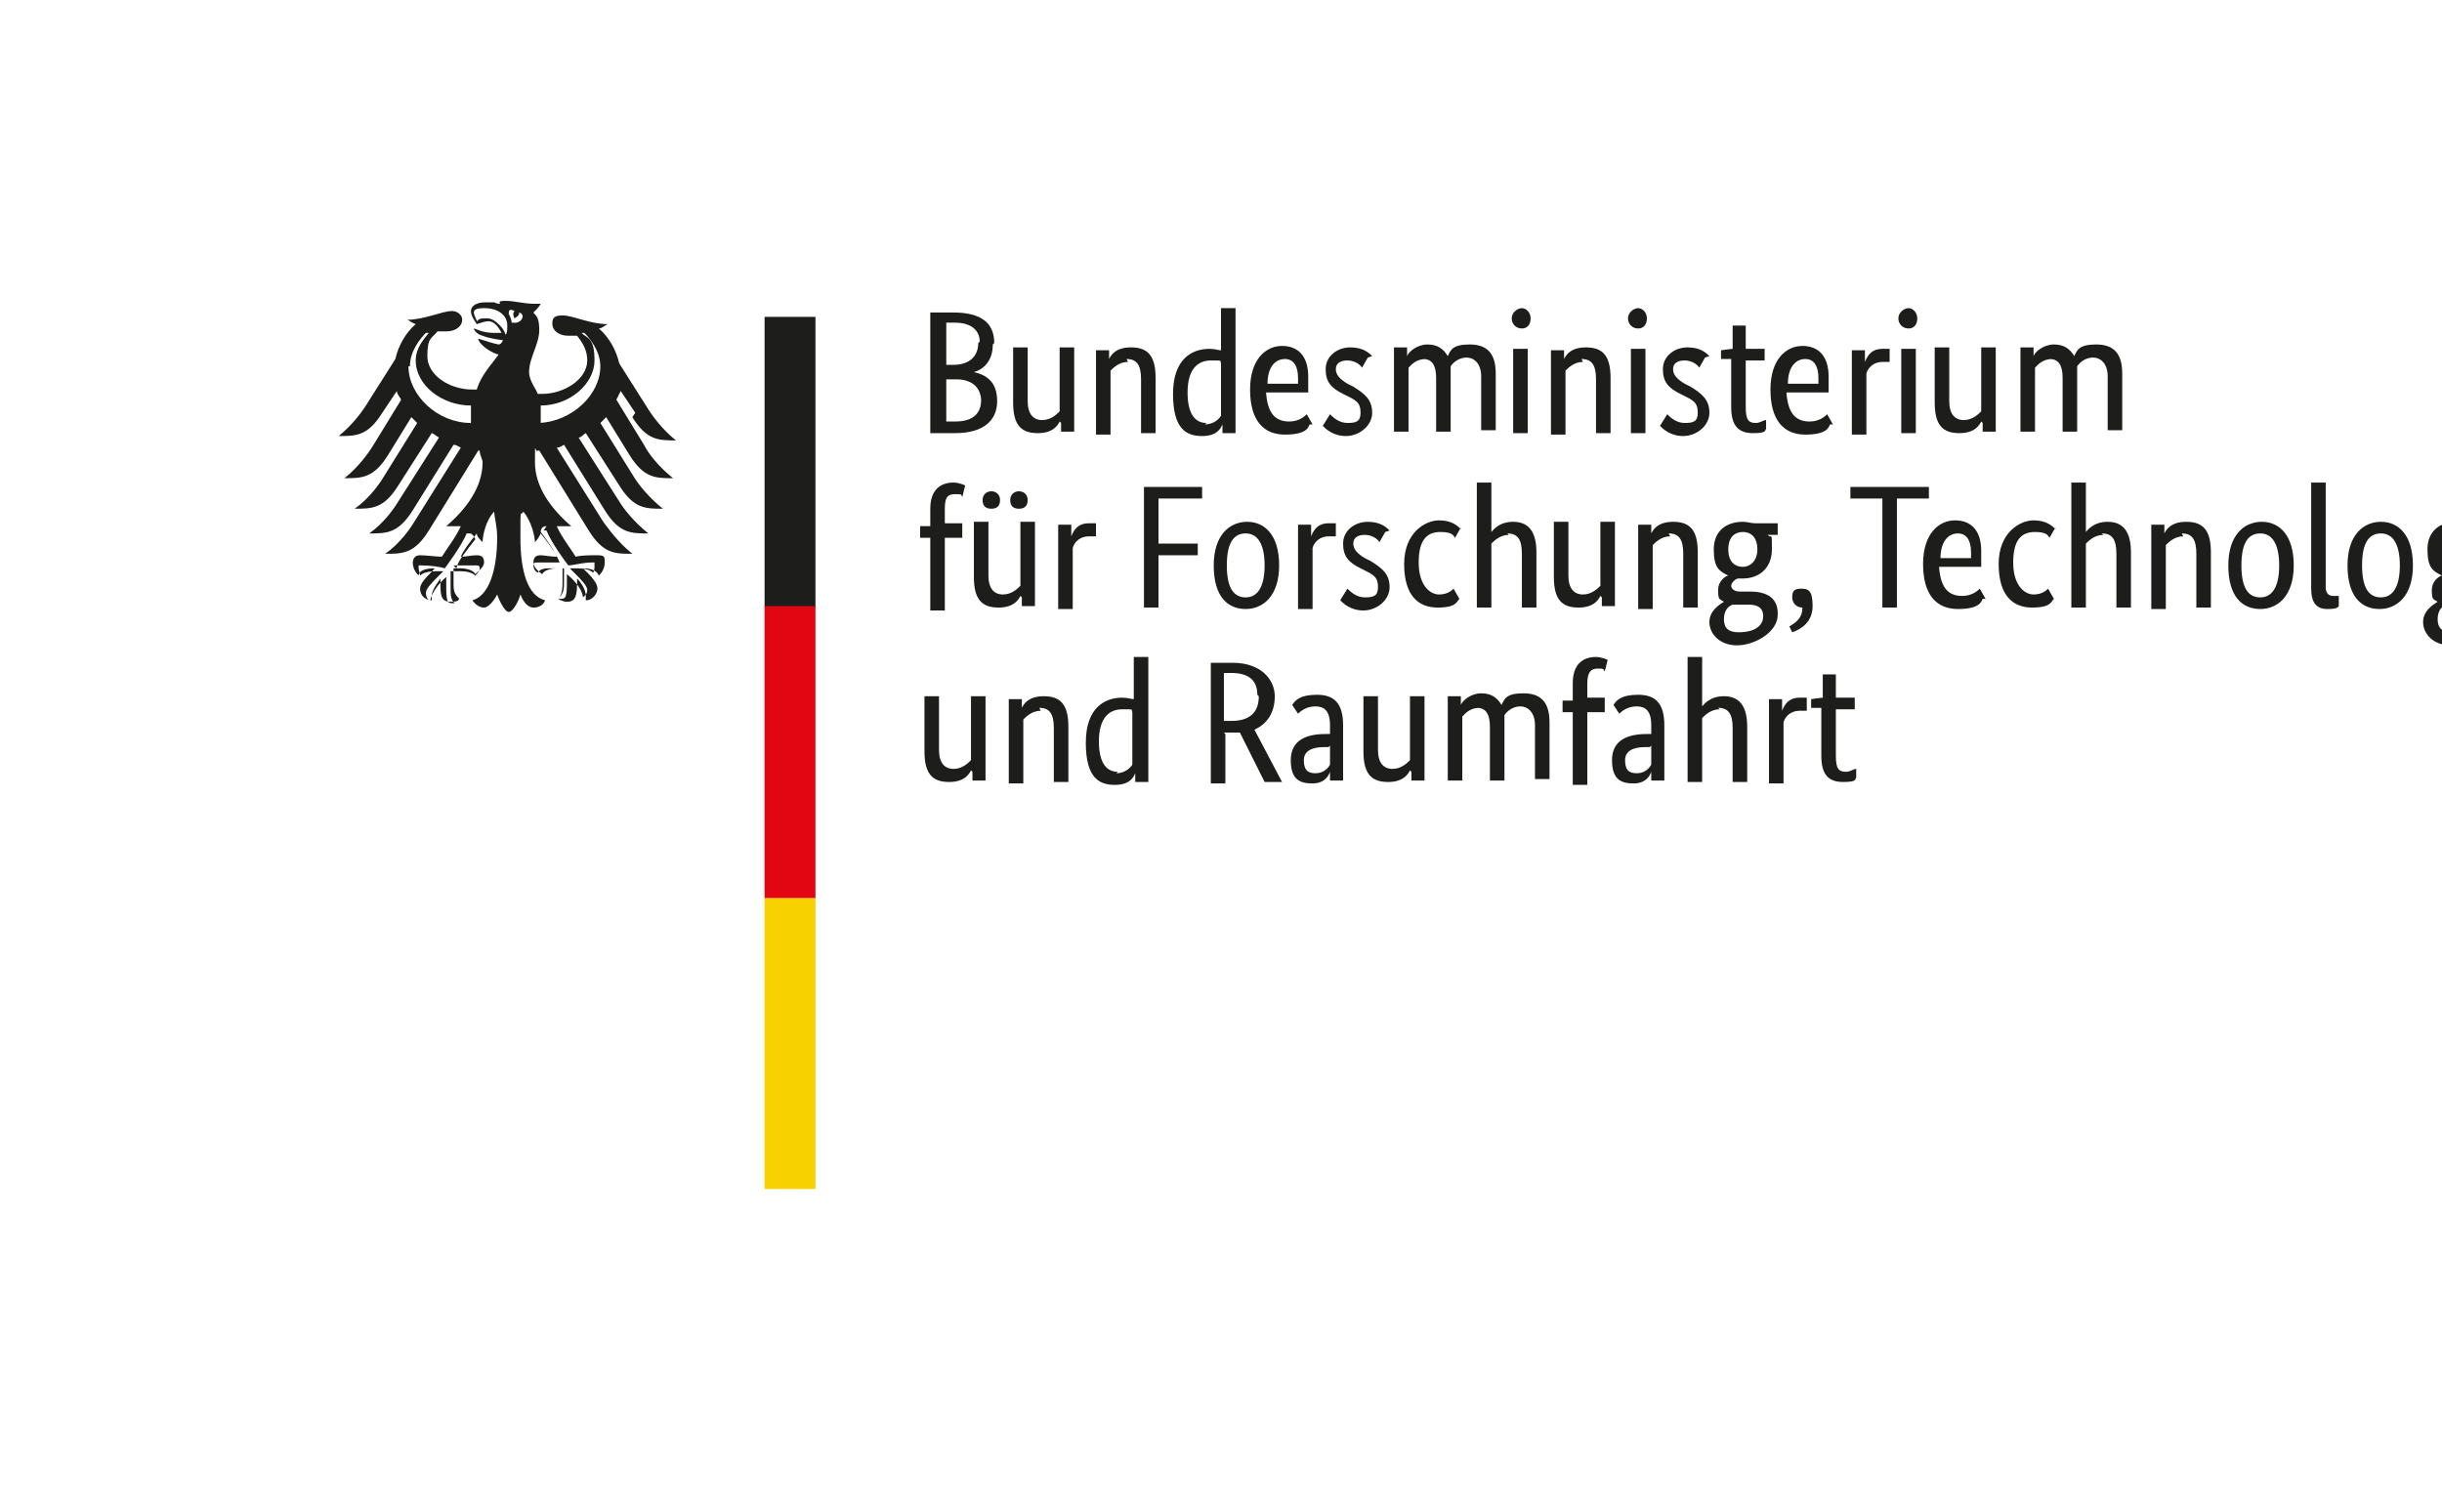
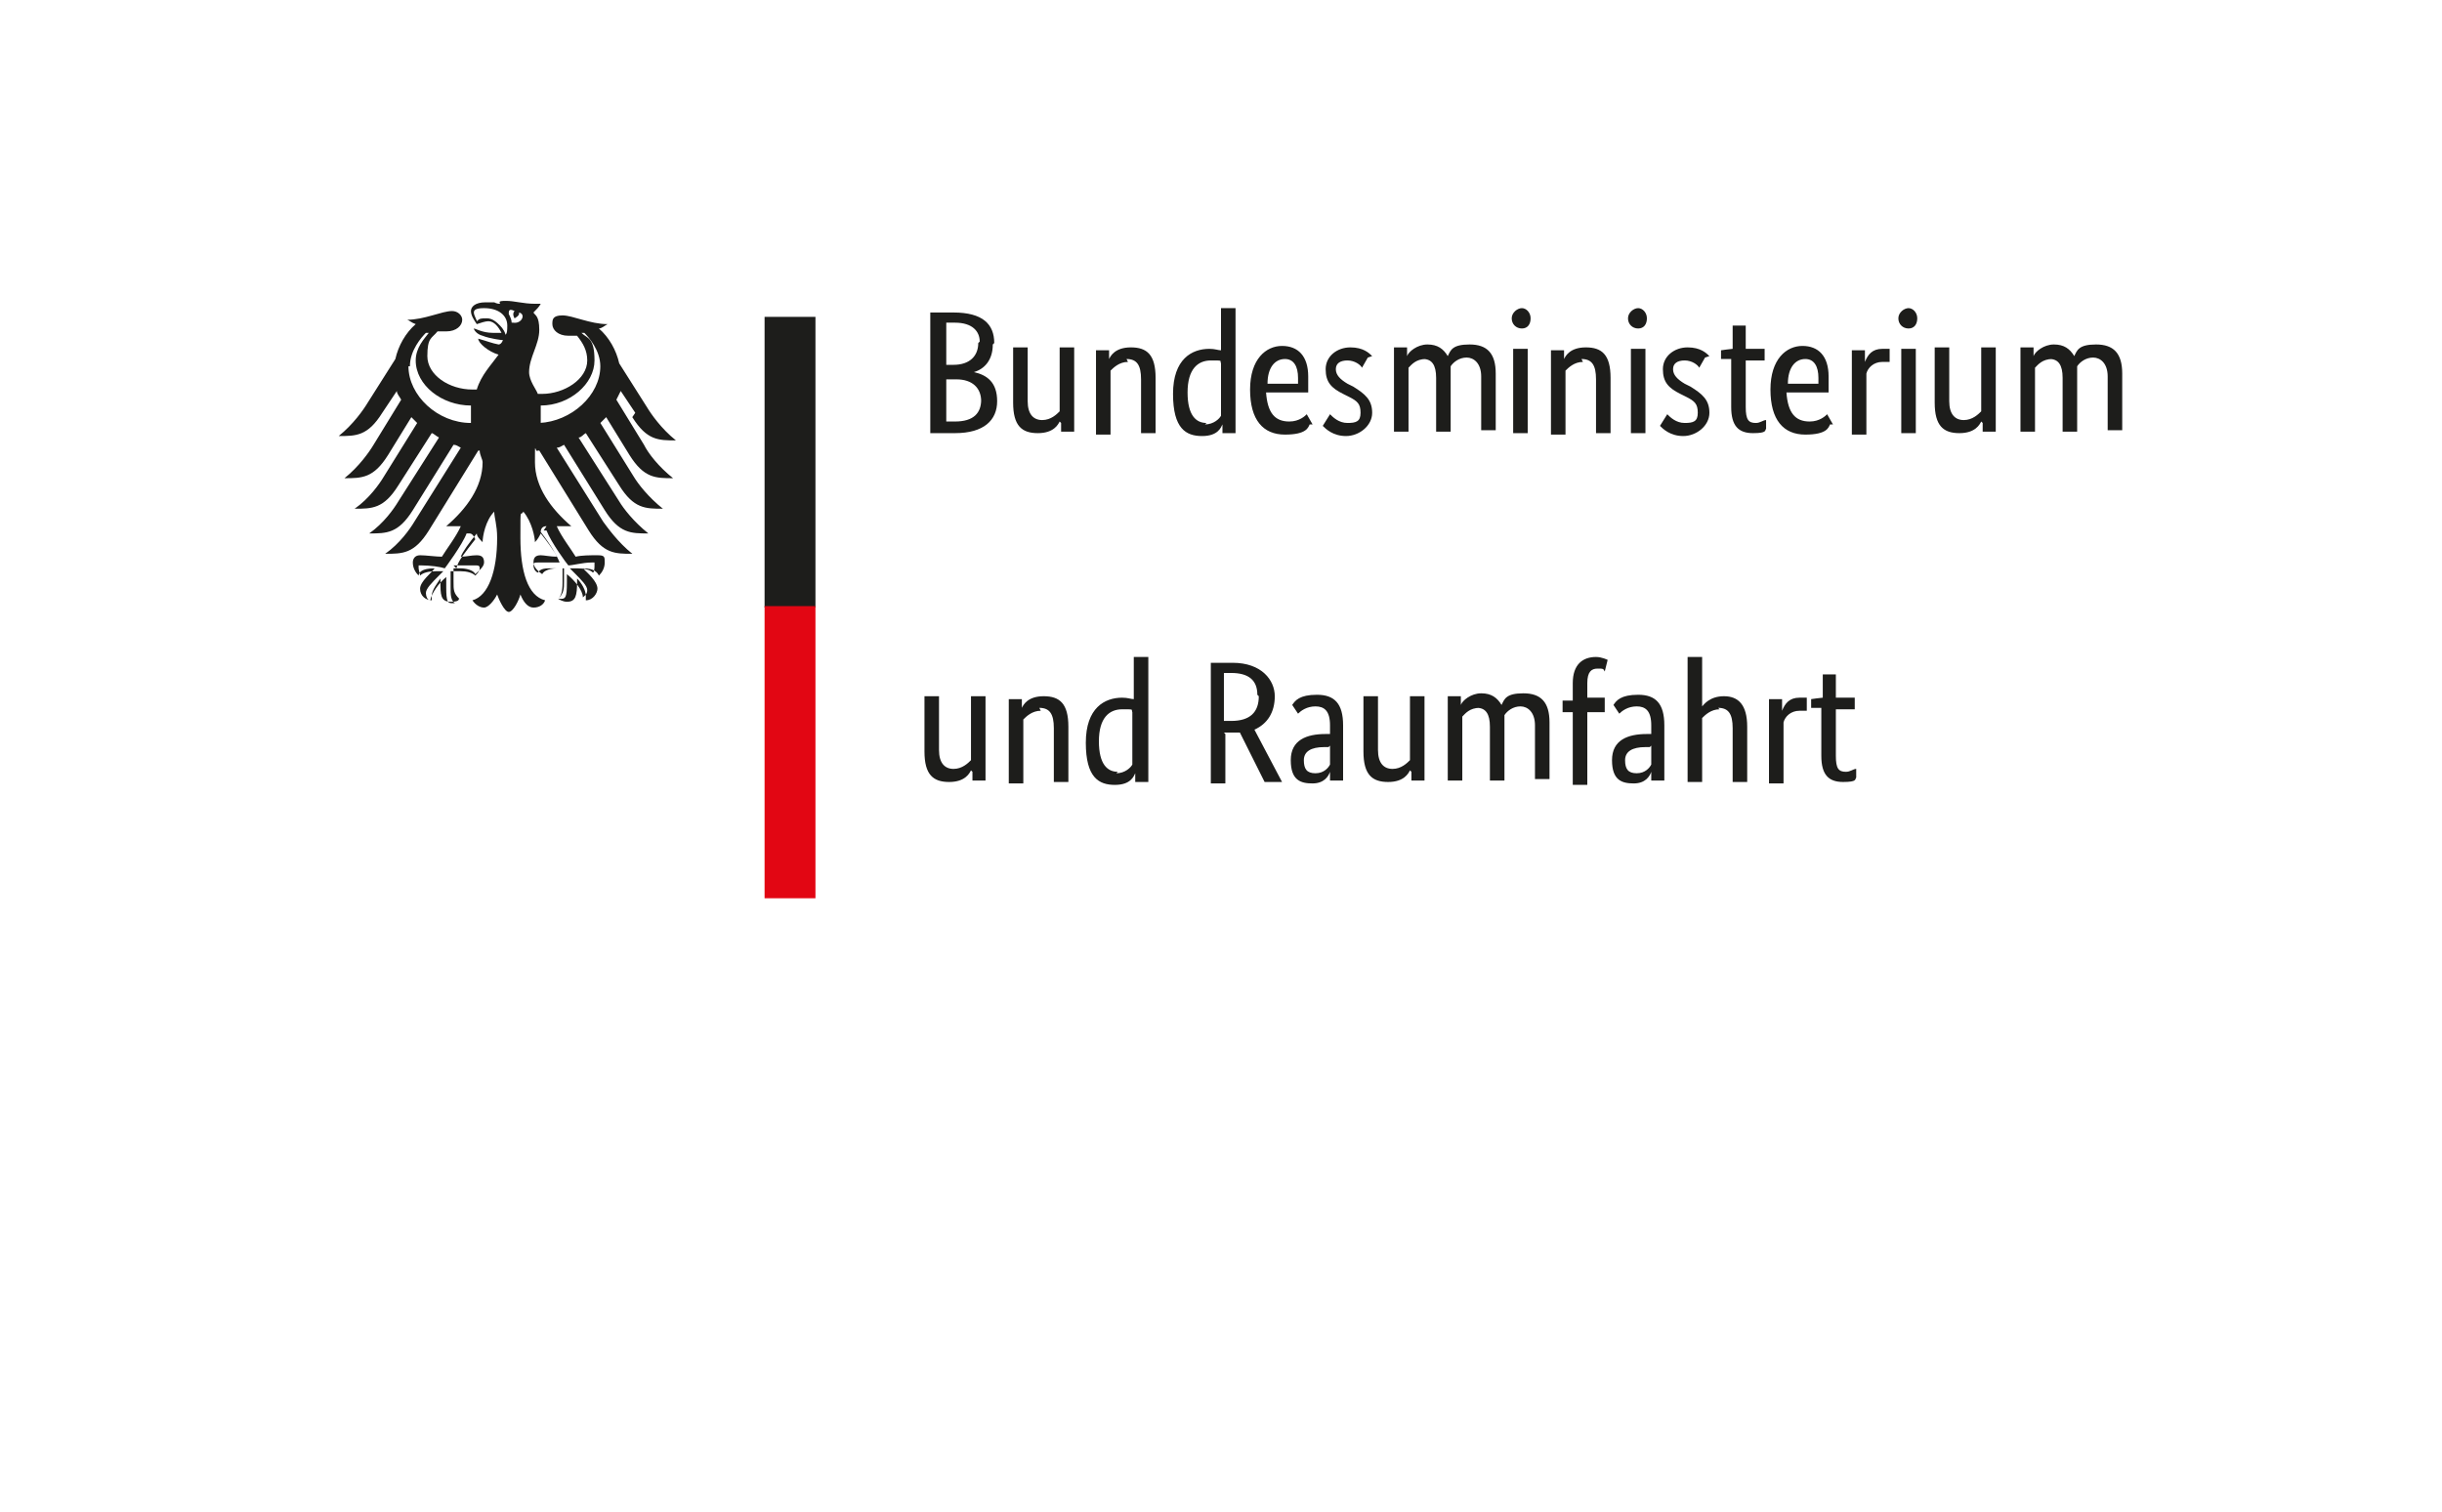
<svg xmlns="http://www.w3.org/2000/svg" xmlns:xlink="http://www.w3.org/1999/xlink" id="Ebene_1" version="1.1" viewBox="0 0 168 104">
  <defs>
    <style>
      .st0 {
        fill: none;
      }

      .st1 {
        clip-path: url(#clippath-1);
      }

      .st2 {
        fill: #f8d200;
      }

      .st3 {
        fill: #1d1d1b;
      }

      .st4 {
        fill: #e20613;
      }

      .st5 {
        clip-path: url(#clippath);
      }
    </style>
    <symbol id="glyph3-11" viewBox="0 0 -32766 -32766" />
    <clipPath id="clippath">
      <path class="st0" d="M8935.4,25125.1h0Z" />
    </clipPath>
    <clipPath id="clippath-1">
-       <polygon class="st0" points="16467.5 -16330.6 16467.5 -16330.6 16467.5 -16330.6 16467.5 -16330.6" />
-     </clipPath>
+       </clipPath>
  </defs>
  <g class="st5">
    <g class="st1">
      <use width="-32766" height="-32766" transform="translate(41042 -23784.1)" xlink:href="#glyph3-11" />
    </g>
  </g>
  <g>
    <path class="st3" d="M37.2,29.1c0-.2,0-.5,0-.7s0-.3,0-.5c2,0,3.7-1.5,3.7-3.1s-.5-1.5-.9-1.9c0,0,.1,0,.2,0,.3.3,1.1,1.2,1.1,2.3,0,2-2,3.8-4.2,3.9M35.2,22.2c0-.2-.1-.4-.2-.6,0-.2,0-.4.4-.2-.2.2,0,.5,0,.5,0,0,.4-.2.3-.4.5.1.2.8-.4.7M34.8,23.2c0-.3-.2-.6-.4-.8-.2-.2-.5-.5-.9-.5s-.5,0-.7.2c0-.1-.2-.4-.2-.6s.2-.3.7-.3c1,0,1.6.5,1.6,1.2s-.1.5-.2.8M37.4,36.5c.1,0,.2,0,.2,0,.3.8,1.4,2.3,1.5,2.4h0s0,0,0,0c.3,0,1-.2,1.6-.2h0c0,0,.1,0,.2,0,0,0,0,.1,0,.2,0,.1,0,.4-.1.5-.2-.2-.6-.3-1.1-.3s-.4,0-.5,0h0s0,0,0,0l.3.3c.5.5.9.9.9,1.2s-.2.4-.3.5c0-.5-.6-1.2-1.1-1.6h0s0,.1,0,.1c0,.1,0,.3,0,.5,0,1-.1,1.1-.4,1.1s-.1,0-.2,0c.2-.2.3-.5.3-1.1v-.3s0-.2,0-.2c0-.2,0-.4,0-.5h0c0,0,0,0,0,0-.2,0-.5,0-.7,0-.5,0-.8,0-1,.3-.2-.1-.3-.3-.3-.5,0-.2.1-.2.3-.2s.2,0,.3,0c.2,0,.5,0,1.2,0h0,0c-.2-.5-.6-1.2-1.3-2.1,0-.2.1-.4.4-.4M31.2,38.9h0s0,0,0,0c.6,0,1,0,1.2,0,.1,0,.2,0,.3,0,.2,0,.3,0,.3.2s-.2.4-.3.5c-.2-.2-.6-.3-1-.3s-.5,0-.7,0h0s0,0,0,0h0c0,.2,0,.4,0,.6v.2s0,.3,0,.3c0,.5,0,.9.3,1.1,0,0-.1,0-.2,0-.3,0-.4-.1-.4-1.1s0-.4,0-.5v-.2s0,0,0,0c-.5.4-1,1.1-1.1,1.6-.2,0-.3-.3-.3-.5,0-.3.4-.7.9-1.2l.3-.3h0s0,0,0,0c-.1,0-.3,0-.5,0-.5,0-.9.1-1.1.3,0-.1-.1-.4-.1-.5s0-.2,0-.2c0,0,.1,0,.2,0h0c.6,0,1.3.1,1.6.2h0s0,0,0,0c0,0,1.2-1.6,1.5-2.4,0,0,.1,0,.2,0,.2,0,.3.2.4.4-.7.9-1.2,1.5-1.3,2M28.2,25.2c0-1.1.8-2,1.1-2.3,0,0,.1,0,.2,0-.3.4-.9,1-.9,1.9,0,1.7,1.8,3.1,3.8,3.1,0,.1,0,.3,0,.5,0,.2,0,.5,0,.7-2.3,0-4.3-1.9-4.3-3.9M43.5,28.7c1,1.6,1.8,1.6,3,1.6-1-.8-1.7-1.8-2-2.3l-1.9-3c-.2-.9-.7-1.8-1.4-2.4.2,0,.4-.2.6-.3-1.2,0-2.4-.6-3.1-.6s-.7.3-.7.6c0,.4.4.8,1.1.8s.4,0,.6,0c.4.5.7,1,.7,1.7,0,1.3-1.6,2.3-3.1,2.3s-.2,0-.3,0c-.1-.3-.6-.9-.6-1.5,0-1,.7-1.9.7-2.9s-.3-1-.4-1.2c.2-.2.4-.4.5-.6-.1,0-.2,0-.4,0-.8,0-1.4-.2-2-.2s-.4.1-.4.2,0,0,0,0c-.1,0-.2,0-.4-.1-.2,0-.4,0-.6,0-.7,0-1,.3-1,.6s.2.6.4.9c.3-.1.6-.2.8-.2.4,0,.7.4.9.8-.3,0-.3,0-.6,0-.7,0-1.2-.3-1.3-.3s0,0,0,0c0,.1.2.4.6.5.5.2,1.3.3,1.4.3,0,0-.1.3-.3.3,0,0,0,0,0,0-.5-.1-.7-.2-1.4-.4,0,0,0,0,0,0,0,.3.7.9,1.4,1.1-.5.7-1.2,1.4-1.5,2.4,0,0-.2,0-.3,0-1.6,0-3.1-1-3.1-2.3s.3-1.2.7-1.7c.2,0,.4,0,.6,0,.7,0,1.1-.4,1.1-.8,0-.3-.3-.6-.7-.6-.7,0-1.9.6-3.1.6.1,0,.3.2.6.3-.7.6-1.2,1.5-1.4,2.4l-1.9,3c-.3.5-1,1.5-2,2.3,1.2,0,2,0,3-1.6l1-1.5c0,.2.2.4.3.6l-1.9,3.1c-.3.5-1,1.5-2,2.3,1.2,0,2,0,3-1.6l1.6-2.6c.1.1.3.3.4.4l-2.3,3.7c-.3.5-1,1.5-2,2.2,1.2,0,2,0,3-1.6l2.3-3.6c.1,0,.3.2.5.3l-2.8,4.4c-.3.5-1,1.5-2,2.2,1.2,0,2,0,3-1.6l2.8-4.5c.2,0,.3.1.5.2l-3.2,5.1c-.3.5-1,1.5-2,2.2,1.2,0,2,0,3-1.6l3.4-5.5s0,0,.1,0c0,.3.2.6.2.8,0,1.7-1.1,3.2-2.5,4.4,0,0,.2,0,.4,0,.3,0,.5,0,.6,0-.3.7-1,1.6-1.3,2.1-.4,0-1.1-.1-1.5-.1s-.5.3-.5.5c0,.4.2.7.4.9,0-.2.2-.5,1.1-.5s0,0,0,0c-.2.3-1,.9-1,1.4s.4.8.8.8c0-.1,0-.2,0-.3,0-.4.4-.9.6-1.2,0,0,0,0,0,.2,0,.9,0,1.4.7,1.4s.5-.2.6-.2c-.4-.4-.4-.6-.4-1.2s0-.3,0-.5c0-.1,0-.3,0-.4.2,0,.3,0,.5,0,0,0,.8,0,1,.4.2-.2.6-.5.6-.8s-.1-.5-.5-.5-.7.1-1.1.1c.1-.3.6-1,1.1-1.6,0,.2.2.4.4.6,0-.4.2-1.5.8-2.1,0,.4.2.9.2,1.8,0,2.3-.6,4-1.7,4.3.2.3.5.5.8.5s.7-.5.9-.9c.1.3.5,1.2.8,1.2s.7-.8.8-1.2c.2.5.5.9.9.9s.7-.2.8-.5c-1.2-.3-1.7-2-1.7-4.3s0-1.4.2-1.8c.6.7.8,1.8.8,2.1.2-.2.3-.4.4-.6.4.5,1,1.3,1.1,1.6-.4,0-.9-.1-1.1-.1-.4,0-.5.2-.5.5,0,.3.3.6.6.8.2-.4,1-.4,1-.4.2,0,.3,0,.5,0,0,.1,0,.3,0,.4v.5c0,.5,0,.8-.4,1.2,0,0,.3.2.6.2.6,0,.7-.4.7-1.4s0-.1,0-.2c.3.3.6.8.6,1.2s0,.2,0,.3c.5,0,.8-.5.8-.8,0-.5-.7-1.1-1-1.4,0,0,0,0,0,0,.8,0,1,.3,1.1.5.2-.2.4-.5.4-.9s0-.5-.5-.5-1.1,0-1.5.1c-.3-.5-1-1.4-1.3-2.1.1,0,.3,0,.6,0s.3,0,.4,0c-1.4-1.2-2.5-2.7-2.5-4.4s0-.6.2-.8c0,0,0,0,.1,0l3.4,5.5c1,1.6,1.8,1.6,3,1.6-1-.8-1.7-1.8-2-2.2l-3.2-5.1c.2,0,.3-.1.5-.2l2.8,4.5c1,1.6,1.8,1.6,3,1.6-1-.8-1.7-1.7-2-2.2l-2.8-4.4c.2,0,.3-.2.5-.3l2.3,3.6c1,1.6,1.8,1.6,3,1.6-1-.8-1.7-1.7-2-2.2l-2.3-3.7c.1-.1.3-.3.4-.4l1.6,2.6c1,1.6,1.8,1.6,3,1.6-1-.8-1.7-1.7-2-2.3l-1.9-3.1c.1-.2.2-.4.3-.6l1,1.5ZM43.5,28.7" />
    <rect class="st3" x="52.6" y="21.8" width="3.5" height="20" />
    <rect class="st4" x="52.6" y="41.7" width="3.5" height="20.1" />
-     <rect class="st2" x="52.6" y="61.8" width="3.5" height="20" />
    <path class="st3" d="M68.4,23.6c0-1.3-.8-2.1-2.8-2.1h-1.6v8.3h1.7c2,0,2.9-.9,2.9-2.2s-.7-1.8-1.6-2h0c.7-.2,1.3-.8,1.3-1.9h0ZM67.3,23.6c0,.9-.6,1.5-1.7,1.5h-.5v-2.9h.6c1.2,0,1.7.6,1.7,1.3h0ZM67.5,27.5c0,.9-.5,1.5-1.8,1.5h-.6v-2.9h.7c1.1,0,1.7.6,1.7,1.5h0ZM73,29.1h0v.6h.9v-5.8h-1v4.4c-.2.2-.6.6-1.2.6s-1-.4-1-1.3v-3.7h-1v3.8c0,1.6.6,2.1,1.7,2.1s1.4-.6,1.5-.8h0ZM77.5,24.7c.7,0,1,.4,1,1.4v3.7h1v-3.8c0-1.6-.6-2.1-1.7-2.1s-1.4.6-1.5.8h0v-.6h-.9v5.8h1v-4.4c.2-.2.6-.6,1.2-.6h0ZM83,29.1c-.7,0-1.3-.5-1.3-2.1s.7-2.2,1.6-2.2.6,0,.7.2v3.6c-.1.2-.5.6-1.1.6h0ZM84.1,29.2h0v.6h.9v-8.6h-1v2.9c-.2,0-.4-.1-.8-.1-1.2,0-2.5.7-2.5,3.1s.9,2.9,2,2.9,1.3-.6,1.4-.8h0ZM88.4,24.7c.6,0,.9.5.9,1.3s0,.3,0,.4h-2.1c0-1.1.5-1.7,1.2-1.7h0ZM90.3,29.2l-.4-.7c-.1.1-.5.5-1.2.5-1,0-1.5-.6-1.6-2h2.9c0-.3,0-.6,0-1.1,0-1.4-.7-2.1-1.8-2.1s-2.2.9-2.2,3,.9,3.1,2.4,3.1,1.6-.5,1.7-.7h0ZM94.4,24.5c-.2-.2-.6-.6-1.5-.6s-1.7.6-1.7,1.5.4,1.3,1.2,1.7l.4.2c.6.3.8.5.8,1.1s-.3.7-.9.7-1-.4-1.2-.6l-.5.8c.2.2.7.7,1.6.7s1.8-.7,1.8-1.6-.5-1.3-1.3-1.8l-.4-.2c-.5-.3-.8-.6-.8-1s.3-.6.8-.6.9.3,1,.5l.4-.7ZM97.9,24.7c.6,0,.9.4.9,1.3v3.7h1v-3.9c0-.2,0-.4,0-.6.2-.3.6-.6,1.1-.6s1,.4,1,1.3v3.7h1v-3.9c0-1.4-.6-2-1.8-2s-1.3.4-1.5.8c-.3-.5-.7-.8-1.4-.8s-1.3.5-1.4.8h0v-.6h-.9v5.8h1v-4.4c.2-.2.5-.6,1.2-.6h0ZM104.7,22.6c.4,0,.6-.3.6-.7s-.3-.7-.6-.7-.7.3-.7.7.3.7.7.7h0ZM105.1,24h-1v5.8h1v-5.8ZM108.8,24.7c.7,0,1,.4,1,1.4v3.7h1v-3.8c0-1.6-.6-2.1-1.7-2.1s-1.4.6-1.5.8h0v-.6h-.9v5.8h1v-4.4c.2-.2.6-.6,1.2-.6h0ZM112.7,22.6c.4,0,.6-.3.6-.7s-.3-.7-.6-.7-.7.3-.7.7.3.7.7.7h0ZM113.2,24h-1v5.8h1v-5.8ZM117.6,24.5c-.2-.2-.6-.6-1.5-.6s-1.7.6-1.7,1.5.4,1.3,1.2,1.7l.4.2c.6.3.8.5.8,1.1s-.3.7-.9.7-1-.4-1.2-.6l-.5.8c.2.2.7.7,1.6.7s1.8-.7,1.8-1.6-.5-1.3-1.3-1.8l-.4-.2c-.5-.3-.8-.6-.8-1s.3-.6.8-.6.9.3,1,.5l.4-.7ZM121.5,29.7v-.8c-.2,0-.4.2-.7.2-.5,0-.7-.2-.7-1.1v-3.2h1.3v-.8c.1,0-1.3,0-1.3,0v-1.6h-.9v1.6c-.1,0-.8.1-.8.1v.6h.7v3.3c0,1.3.5,1.8,1.5,1.8s.8-.2.9-.3h0ZM124.2,24.7c.6,0,.9.5.9,1.3s0,.3,0,.4h-2.1c0-1.1.5-1.7,1.2-1.7h0ZM126.1,29.2l-.4-.7c-.1.1-.5.5-1.2.5-1,0-1.5-.6-1.6-2h2.9c0-.3,0-.6,0-1.1,0-1.4-.7-2.1-1.8-2.1s-2.2.9-2.2,3,.9,3.1,2.4,3.1,1.6-.5,1.7-.7h0ZM130,24c0,0-.2,0-.5,0-.7,0-1,.4-1.2.9h0v-.8h-.9v5.8h1v-4.2c.1-.4.5-.8,1.1-.8s.4,0,.5,0v-.9ZM131.3,22.6c.4,0,.6-.3.6-.7s-.3-.7-.6-.7-.7.3-.7.7.3.7.7.7h0ZM131.8,24h-1v5.8h1v-5.8ZM136.4,29.1h0v.6h.9v-5.8h-1v4.4c-.2.2-.6.6-1.2.6s-1-.4-1-1.3v-3.7h-1v3.8c0,1.6.6,2.1,1.7,2.1s1.4-.6,1.5-.8h0ZM141,24.7c.6,0,.9.4.9,1.3v3.7h1v-3.9c0-.2,0-.4,0-.6.2-.3.6-.6,1.1-.6s1,.4,1,1.3v3.7h1v-3.9c0-1.4-.6-2-1.8-2s-1.3.4-1.5.8c-.3-.5-.7-.8-1.4-.8s-1.3.5-1.4.8h0v-.6h-.9v5.8h1v-4.4c.2-.2.5-.6,1.2-.6h0ZM141,24.7" />
-     <path class="st3" d="M66.2,36.8v-.8c.1,0-1.2,0-1.2,0v-1c0-.8.2-1,.7-1s.4,0,.5.2l.2-.8c0,0-.4-.2-.8-.2-.9,0-1.6.5-1.6,1.8v1.2h-.7v.8h.7v5h1v-5h1.2ZM70.7,34.4c0-.4-.3-.6-.6-.6s-.6.2-.6.6.2.6.6.6.6-.2.6-.6h0ZM68.8,34.4c0-.4-.3-.6-.6-.6s-.6.2-.6.6.2.6.6.6.6-.2.6-.6h0ZM70.3,41.1h0v.6h.9v-5.8h-1v4.4c-.2.2-.6.6-1.2.6s-1-.4-1-1.3v-3.7h-1v3.8c0,1.6.6,2.1,1.7,2.1s1.4-.6,1.5-.8h0ZM75.4,36c0,0-.3,0-.5,0-.7,0-1,.4-1.2.9h0v-.8h-.9v5.8h1v-4.2c.1-.4.5-.8,1.1-.8s.4,0,.5,0v-.9ZM79.7,41.8v-3.6h2.7v-.8h-2.7v-3.1h3v-.8c0,0-4,0-4,0v8.3h1ZM83.5,38.9c0,2.2,1,3,2.2,3s2.3-.9,2.3-3-1-3-2.2-3-2.3.9-2.3,3h0ZM87,38.9c0,1.5-.5,2.2-1.3,2.2s-1.3-.6-1.3-2.2.5-2.2,1.3-2.2,1.3.7,1.3,2.2h0ZM91.9,36c0,0-.3,0-.5,0-.7,0-1,.4-1.2.9h0v-.8h-.9v5.8h1v-4.2c.1-.4.5-.8,1.1-.8s.4,0,.5,0v-.9ZM95.6,36.5c-.2-.2-.6-.6-1.5-.6s-1.7.6-1.7,1.5.4,1.3,1.2,1.7l.4.2c.6.3.8.5.8,1.1s-.3.7-.9.7-1-.4-1.2-.6l-.5.8c.2.2.7.7,1.6.7s1.8-.7,1.8-1.6-.5-1.3-1.3-1.8l-.4-.2c-.5-.3-.8-.6-.8-1s.3-.6.8-.6.9.3,1,.5l.4-.7ZM100.5,36.4c-.2-.2-.6-.6-1.5-.6s-2.4.8-2.4,3,1,3,2.3,3,1.3-.4,1.5-.6l-.4-.7c-.1.1-.4.4-1,.4s-1.4-.6-1.4-2.2.6-2.1,1.5-2.1.9.3,1,.4l.4-.7ZM103.7,36.7c.7,0,1,.4,1,1.4v3.7h1v-3.8c0-1.5-.6-2.1-1.6-2.1s-1.4.6-1.5.7h0v-3.4h-1v8.6h1v-4.4c.2-.2.6-.6,1.2-.6h0ZM110.2,41.1h0v.6h.9v-5.8h-1v4.4c-.2.2-.6.6-1.2.6s-1-.4-1-1.3v-3.7h-1v3.8c0,1.6.6,2.1,1.7,2.1s1.4-.6,1.5-.8h0ZM114.8,36.7c.7,0,1,.4,1,1.4v3.7h1v-3.8c0-1.6-.6-2.1-1.7-2.1s-1.4.6-1.5.8h0v-.6h-.9v5.8h1v-4.4c.2-.2.6-.6,1.2-.6h0ZM120.9,37.8c0,.8-.5,1.2-1,1.2s-1-.3-1-1.2.5-1.2,1-1.2,1,.3,1,1.2h0ZM122.3,42.2c0-1.1-.8-1.5-1.9-1.5h-.7c-.4,0-.6-.2-.6-.4s.3-.5.5-.5c0,0,.2,0,.3,0,1.1,0,2-.7,2-2s0-.7-.3-1h.7v-.8c.1,0-1.6,0-1.6,0-.2,0-.5-.1-.8-.1-1.1,0-2,.6-2,1.9s.4,1.5,1,1.8h0c-.1,0-.7.3-.7,1s.1.6.4.8h0c-.3.2-1,.6-1,1.4s.7,1.6,1.9,1.6,2.8-.9,2.8-2.1h0ZM119.6,43.5c-.7,0-1-.3-1-.9s.3-.9.6-1c.1,0,.3,0,.4,0h.7c.6,0,1,.2,1,.8s-.5,1.1-1.7,1.1h0ZM123.3,43.5c.6-.2,1.4-.7,1.4-1.8s-.3-1.2-.8-1.2-.6.2-.6.6.3.7.7.7h0c0,.7-.4,1-.9,1.3l.2.4ZM132.8,33.5h-5.5v.8h2.2v7.5h1v-7.5h2.2v-.8ZM134.7,36.7c.6,0,.9.5.9,1.3s0,.3,0,.4h-2.1c0-1.1.5-1.7,1.2-1.7h0ZM136.6,41.2l-.4-.7c-.1.1-.5.5-1.2.5-1,0-1.5-.6-1.6-2h2.9c0-.3,0-.6,0-1.1,0-1.4-.7-2.1-1.8-2.1s-2.2.9-2.2,3,.9,3.1,2.4,3.1,1.6-.5,1.7-.7h0ZM141.4,36.4c-.2-.2-.6-.6-1.5-.6s-2.4.8-2.4,3,1,3,2.3,3,1.3-.4,1.5-.6l-.4-.7c-.1.1-.4.4-1,.4s-1.4-.6-1.4-2.2.6-2.1,1.5-2.1.9.3,1,.4l.4-.7ZM144.6,36.7c.7,0,1,.4,1,1.4v3.7h1v-3.8c0-1.5-.6-2.1-1.6-2.1s-1.4.6-1.5.7h0v-3.4h-1v8.6h1v-4.4c.2-.2.6-.6,1.2-.6h0ZM150.1,36.7c.7,0,1,.4,1,1.4v3.7h1v-3.8c0-1.6-.6-2.1-1.7-2.1s-1.4.6-1.5.8h0v-.6h-.9v5.8h1v-4.4c.2-.2.6-.6,1.2-.6h0ZM153.3,38.9c0,2.2,1,3,2.2,3s2.3-.9,2.3-3-1-3-2.2-3-2.3.9-2.3,3h0ZM156.8,38.9c0,1.5-.5,2.2-1.3,2.2s-1.3-.6-1.3-2.2.5-2.2,1.3-2.2,1.3.7,1.3,2.2h0ZM160,33.2h-1v7.3c0,1,.4,1.4,1.1,1.4s.7-.1.8-.2v-.7c-.1,0-.3,0-.4,0-.3,0-.5-.2-.5-.6v-7.3ZM161.5,38.9c0,2.2,1,3,2.2,3s2.3-.9,2.3-3-1-3-2.2-3-2.3.9-2.3,3h0ZM165.1,38.9c0,1.5-.5,2.2-1.3,2.2s-1.3-.6-1.3-2.2.5-2.2,1.3-2.2,1.3.7,1.3,2.2h0ZM170,37.8c0,.8-.5,1.2-1,1.2s-1-.3-1-1.2.5-1.2,1-1.2,1,.3,1,1.2h0ZM171.4,42.2c0-1.1-.8-1.5-1.9-1.5h-.7c-.4,0-.6-.2-.6-.4s.3-.5.5-.5c0,0,.2,0,.3,0,1.1,0,2-.7,2-2s0-.7-.3-1h.7v-.8c.1,0-1.6,0-1.6,0-.2,0-.5-.1-.8-.1-1.1,0-2,.6-2,1.9s.4,1.5,1,1.8h0c-.1,0-.7.3-.7,1s.1.6.4.8h0c-.3.2-1,.6-1,1.4s.7,1.6,1.9,1.6,2.8-.9,2.8-2.1h0ZM168.7,43.5c-.7,0-1-.3-1-.9s.3-.9.6-1c.1,0,.3,0,.4,0h.7c.6,0,1,.2,1,.8s-.5,1.1-1.7,1.1h0ZM173,34.6c.4,0,.6-.3.6-.7s-.3-.7-.6-.7-.7.3-.7.7.3.7.7.7h0ZM173.5,36h-1v5.8h1v-5.8ZM176.9,36.7c.6,0,.9.5.9,1.3s0,.3,0,.4h-2.1c0-1.1.5-1.7,1.2-1.7h0ZM178.8,41.2l-.4-.7c-.1.1-.5.5-1.2.5-1,0-1.5-.6-1.6-2h2.9c0-.3,0-.6,0-1.1,0-1.4-.7-2.1-1.8-2.1s-2.2.9-2.2,3,.9,3.1,2.4,3.1,1.6-.5,1.7-.7h0ZM178.8,41.2" />
    <path class="st3" d="M66.9,53.1h0v.6h.9v-5.8h-1v4.4c-.2.2-.6.6-1.2.6s-1-.4-1-1.3v-3.7h-1v3.8c0,1.6.6,2.1,1.7,2.1s1.4-.6,1.5-.8h0ZM71.5,48.7c.7,0,1,.4,1,1.4v3.7h1v-3.8c0-1.6-.6-2.1-1.7-2.1s-1.4.6-1.5.8h0v-.6h-.9v5.8h1v-4.4c.2-.2.6-.6,1.2-.6h0ZM76.9,53.1c-.7,0-1.3-.5-1.3-2.1s.7-2.2,1.6-2.2.6,0,.7.2v3.6c-.1.2-.5.6-1.1.6h0ZM78.1,53.2h0v.6h.9v-8.6h-1v2.9c-.2,0-.4-.1-.8-.1-1.2,0-2.5.7-2.5,3.1s.9,2.9,2,2.9,1.3-.6,1.4-.8h0ZM86.6,47.9c0,1.1-.6,1.7-1.9,1.7h-.5v-3.3h.5c1.2,0,1.8.5,1.8,1.5h0ZM84.2,50.4h.5c.2,0,.4,0,.6,0l1.7,3.4h1.2l-1.9-3.6c.9-.4,1.4-1.2,1.4-2.3s-.9-2.3-2.9-2.3h-1.5v8.3h1v-3.4ZM91.5,50.5h-.3c-1.3,0-2.4.4-2.4,1.8s.7,1.6,1.5,1.6,1.1-.5,1.2-.8h0c0,.3,0,.5,0,.6h.9c0-.2,0-.7,0-1.2v-2.6c0-1.5-.6-2.1-1.8-2.1s-1.5.4-1.7.7l.4.6c.2-.2.6-.5,1.2-.5s1,.3,1,1.3v.6ZM91.5,51.3v1.3c-.1.2-.4.6-1,.6s-.8-.3-.8-.9.5-.9,1.4-.9h.3ZM97.1,53.1h0v.6h.9v-5.8h-1v4.4c-.2.2-.6.6-1.2.6s-1-.4-1-1.3v-3.7h-1v3.8c0,1.6.6,2.1,1.7,2.1s1.4-.6,1.5-.8h0ZM101.6,48.7c.6,0,.9.4.9,1.3v3.7h1v-3.9c0-.2,0-.4,0-.6.2-.3.6-.6,1.1-.6s1,.4,1,1.3v3.7h1v-3.9c0-1.4-.6-2-1.8-2s-1.3.4-1.5.8c-.3-.5-.7-.8-1.4-.8s-1.3.5-1.4.8h0v-.6h-.9v5.8h1v-4.4c.2-.2.5-.6,1.2-.6h0ZM110.4,48.8v-.8c.1,0-1.2,0-1.2,0v-1c0-.8.3-1,.7-1s.4,0,.5.2l.2-.8c0,0-.4-.2-.8-.2-.9,0-1.6.5-1.6,1.8v1.2h-.7v.8h.7v5h1v-5h1.2ZM113.6,50.5h-.3c-1.3,0-2.4.4-2.4,1.8s.7,1.6,1.5,1.6,1.1-.5,1.2-.8h0c0,.3,0,.5,0,.6h.9c0-.2,0-.7,0-1.2v-2.6c0-1.5-.6-2.1-1.8-2.1s-1.5.4-1.7.7l.4.6c.2-.2.6-.5,1.2-.5s1,.3,1,1.3v.6ZM113.6,51.3v1.3c-.1.2-.4.6-1,.6s-.8-.3-.8-.9.5-.9,1.4-.9h.3ZM118.2,48.7c.7,0,1,.4,1,1.4v3.7h1v-3.8c0-1.5-.6-2.1-1.6-2.1s-1.4.6-1.5.7h0v-3.4h-1v8.6h1v-4.4c.2-.2.6-.6,1.2-.6h0ZM124.3,48c0,0-.3,0-.5,0-.7,0-1,.4-1.2.9h0v-.8h-.9v5.8h1v-4.2c.1-.4.5-.8,1.1-.8s.4,0,.5,0v-.9ZM127.7,53.7v-.8c-.2,0-.4.2-.7.2-.5,0-.7-.2-.7-1.1v-3.2h1.3v-.8c.1,0-1.3,0-1.3,0v-1.6h-.9v1.6c-.1,0-.8.1-.8.1v.6h.7v3.3c0,1.3.5,1.8,1.5,1.8s.8-.2.9-.3h0ZM127.7,53.7" />
  </g>
</svg>